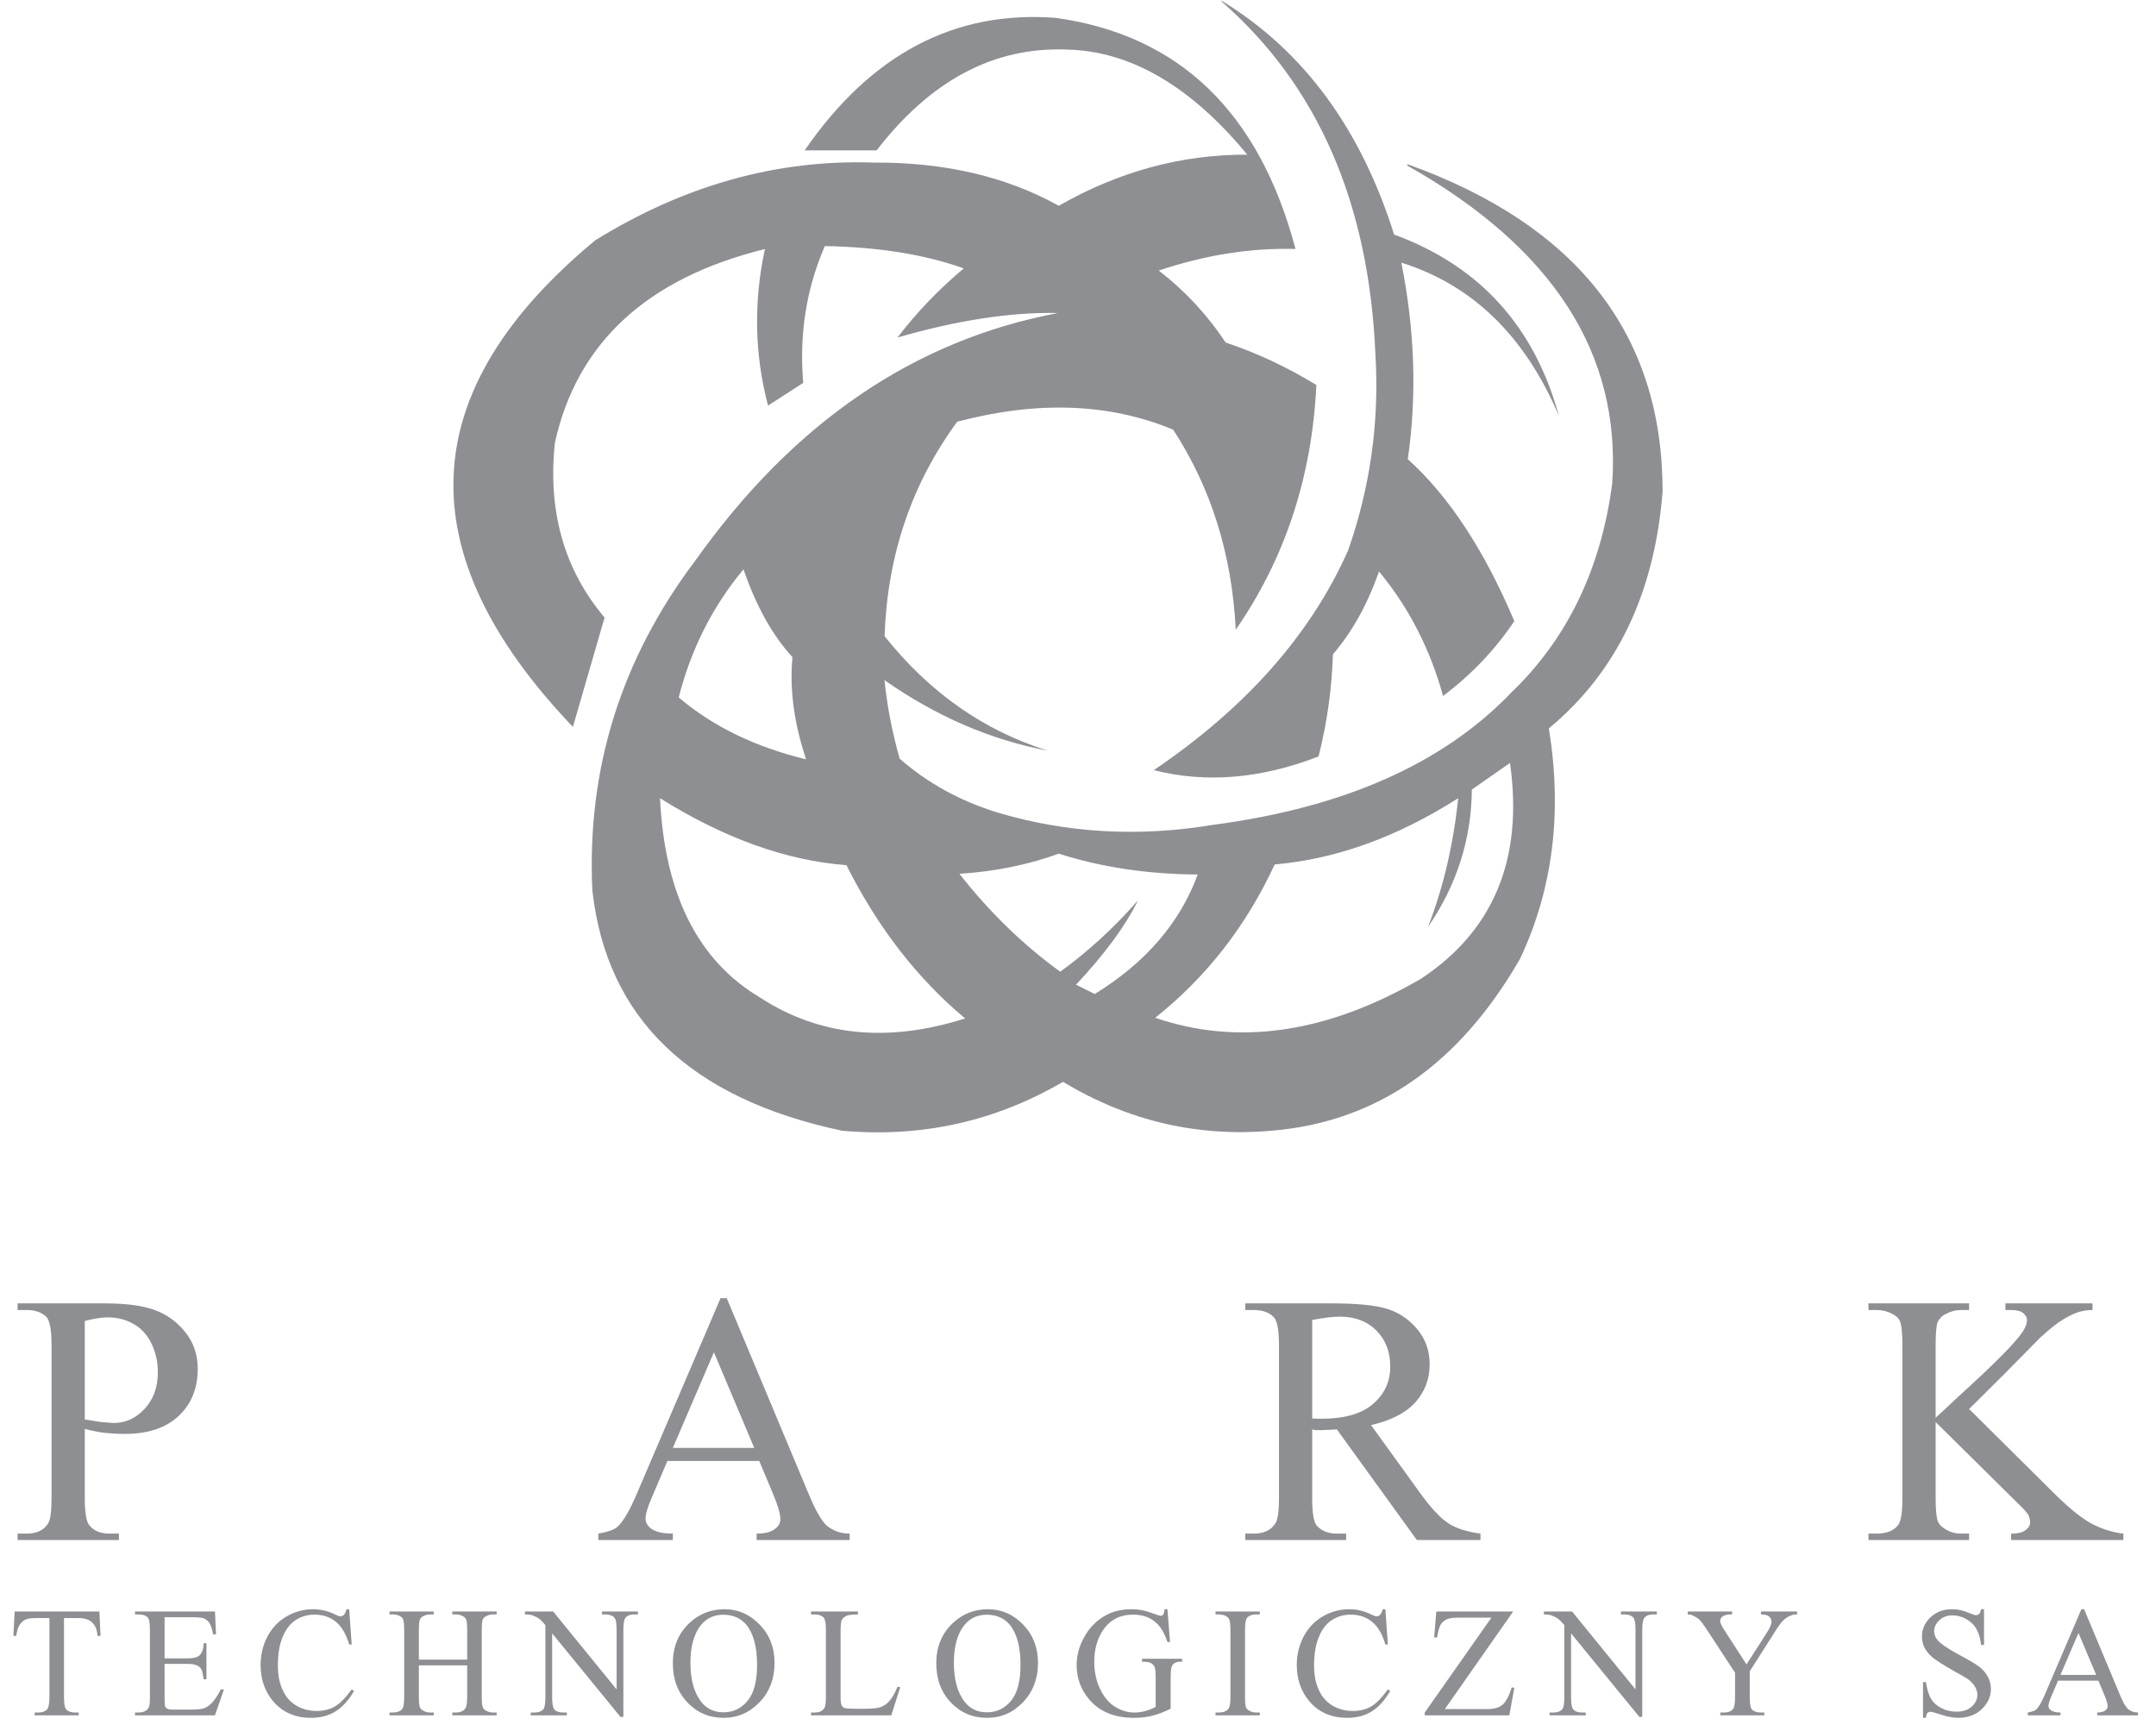
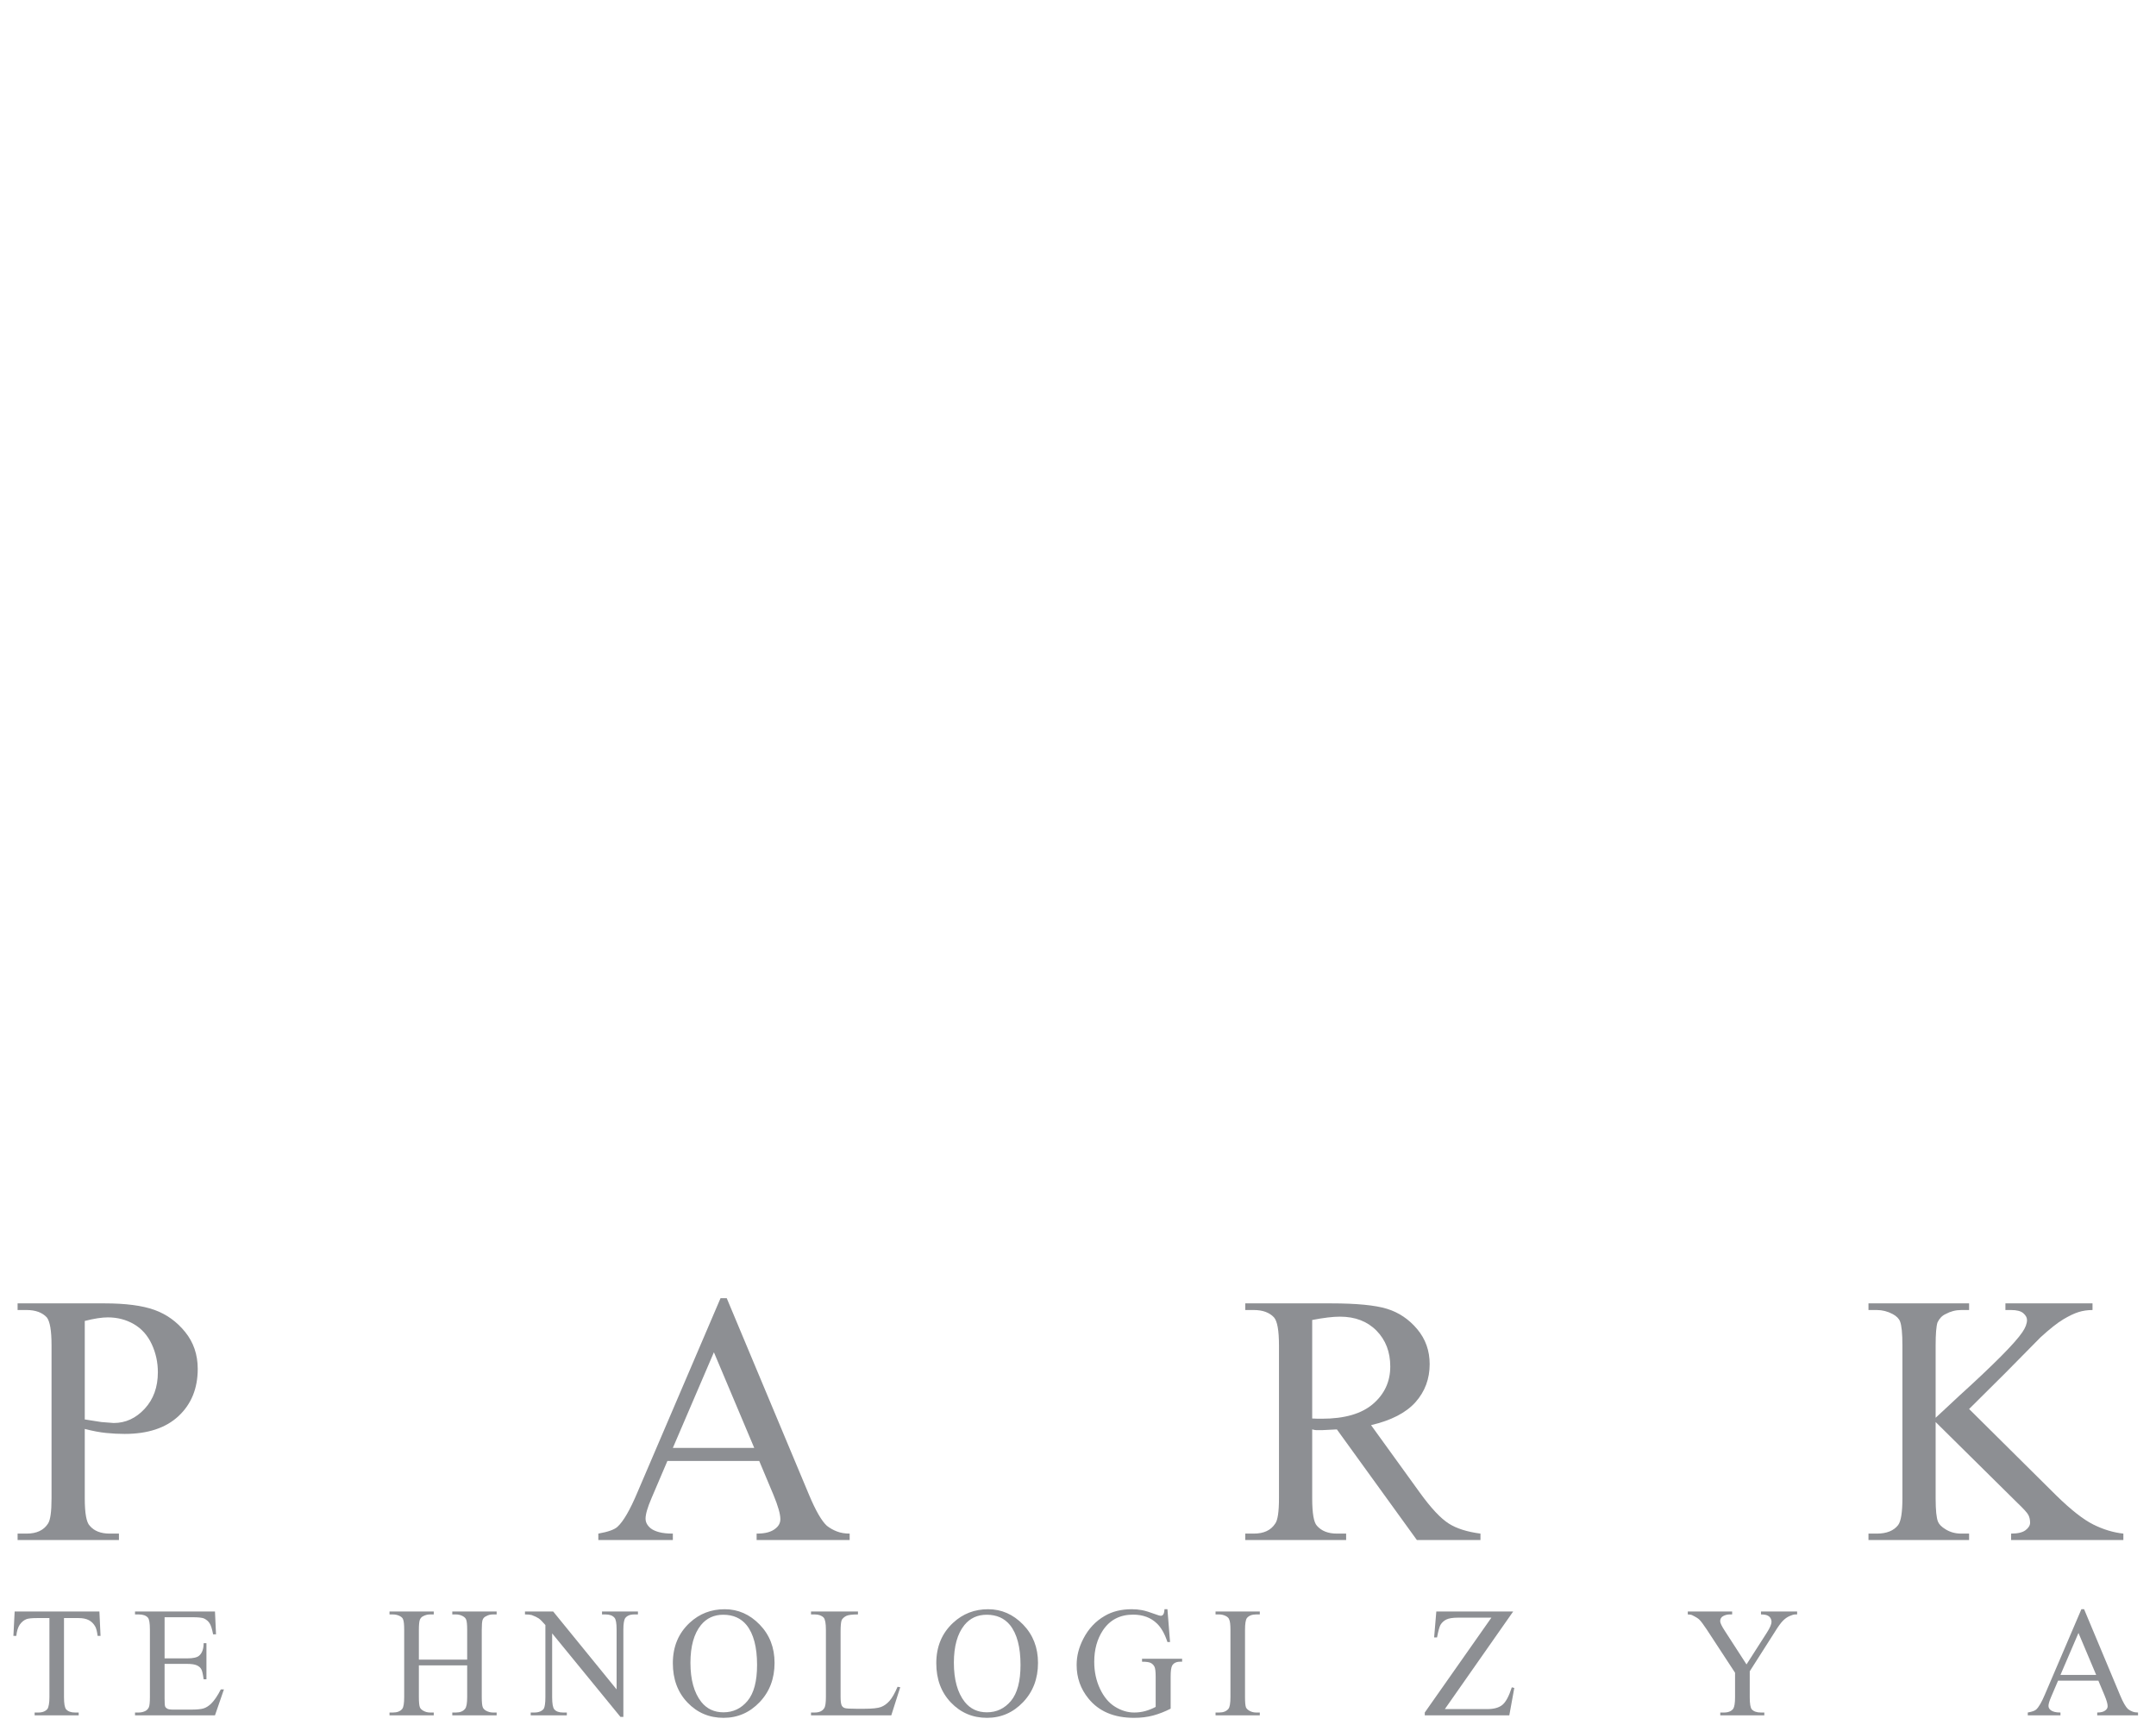
<svg xmlns="http://www.w3.org/2000/svg" width="240" height="192" viewBox="0 0 240 192" fill="none">
-   <path fill-rule="evenodd" clip-rule="evenodd" d="M155.99 29.233C157.496 36.732 157.737 44.024 156.711 51.107C161.267 55.204 165.22 61.213 168.569 69.135C166.433 72.318 163.789 75.096 160.637 77.467C159.195 72.222 156.818 67.602 153.506 63.606C152.213 67.297 150.504 70.368 148.378 72.82C148.25 76.714 147.716 80.507 146.776 84.198C140.35 86.687 134.237 87.194 128.436 85.72C138.681 78.787 145.889 70.641 150.061 61.282C152.545 54.2 153.56 46.908 153.106 39.409C152.385 22.577 146.669 9.49 135.959 0.148L135.999 0.092C145.069 5.61 151.466 14.282 155.189 26.108C164.686 29.585 170.802 36.316 173.537 46.3C169.761 37.4 163.912 31.711 155.99 29.233ZM156.631 18.416L156.687 18.28C175.618 25.085 185.08 37.229 185.075 54.712C184.188 66.026 179.969 74.813 172.416 81.073C173.933 90.415 172.864 98.962 169.21 106.713C162.443 118.48 153.255 124.858 141.648 125.846C133.358 126.594 125.586 124.783 118.332 120.414C110.757 124.831 102.561 126.645 93.742 125.854C76.798 122.265 67.531 113.347 65.939 99.101C65.308 85.597 69.127 73.365 77.396 62.404C88.304 47.041 101.765 37.854 117.779 34.841C112.539 34.729 106.583 35.637 99.911 37.566C102 34.814 104.457 32.251 107.283 29.874C102.956 28.325 97.801 27.497 91.819 27.39C89.752 32.149 88.95 37.224 89.415 42.613L85.497 45.145C83.996 39.462 83.876 33.671 85.136 27.774L85.168 27.71C85.153 27.715 85.139 27.721 85.129 27.726C85.123 27.721 85.121 27.721 85.121 27.726C72.023 30.968 64.24 38.148 61.772 49.264C60.96 56.923 62.803 63.413 67.301 68.734L63.775 80.905C45.245 61.52 46.073 43.468 66.259 26.749C76.173 20.611 86.509 17.727 97.267 18.095C105.157 18.053 112.021 19.655 117.859 22.903C124.536 19.084 131.531 17.187 138.844 17.214C132.535 9.57 125.834 5.671 118.74 5.516C110.648 5.201 103.597 8.94 97.588 16.733H89.575C96.941 6.034 106.262 1.12 117.538 1.99C131.287 3.914 140.178 12.487 144.212 27.71C139.233 27.577 134.159 28.378 128.988 30.114C131.899 32.357 134.383 35.028 136.44 38.126C139.912 39.28 143.277 40.856 146.535 42.853C146.044 53.077 143.053 62.155 137.561 70.088C137.139 61.712 134.816 54.29 130.591 47.821C123.497 44.873 115.484 44.579 106.553 46.94C101.473 53.857 98.779 61.813 98.469 70.808C103.463 77.08 109.523 81.329 116.649 83.556C110.282 82.355 104.219 79.737 98.461 75.704C98.739 78.519 99.299 81.43 100.144 84.438C103.242 87.156 106.877 89.157 111.048 90.439C118.756 92.736 126.769 93.19 135.085 91.801C149.636 89.883 160.69 84.972 168.249 77.066C174.472 71.084 178.211 63.338 179.466 53.83C180.46 39.361 172.848 27.556 156.631 18.416ZM163.842 87.884C163.794 93.407 162.165 98.508 158.954 103.187C160.664 98.796 161.786 94.016 162.32 88.845C155.515 93.177 148.707 95.634 141.896 96.216C138.728 103.064 134.295 108.753 128.596 113.283C137.858 116.445 147.71 115.003 158.153 108.956C166.283 103.598 169.595 95.586 168.089 84.919L163.842 87.884ZM126.673 100.223C125.295 103.043 122.998 106.168 119.782 109.597L121.865 110.639C127.543 107.135 131.363 102.701 133.323 97.338C127.746 97.301 122.592 96.526 117.859 95.015C114.467 96.254 110.781 97.002 106.802 97.258C110.13 101.51 113.869 105.142 118.019 108.155C121.112 105.922 123.997 103.278 126.673 100.223ZM94.223 96.297C87.513 95.784 80.596 93.3 73.471 88.845C73.983 99.533 77.696 106.929 84.608 111.031C91.21 115.326 98.819 116.101 107.435 113.355C102.104 108.905 97.7 103.219 94.223 96.297ZM89.736 84.518C88.389 80.518 87.882 76.725 88.213 73.141C85.981 70.71 84.164 67.452 82.765 63.366C79.325 67.495 76.921 72.249 75.553 77.628C79.352 80.854 84.079 83.151 89.736 84.518Z" fill="#8D8F93" />
  <path d="M9.436 159.047V166.761C9.436 168.434 9.621 169.456 9.991 169.825C10.483 170.407 11.223 170.697 12.21 170.697H13.24V171.41H1.959V170.697H2.963C4.073 170.697 4.865 170.327 5.341 169.587C5.605 169.2 5.737 168.258 5.737 166.761V149.747C5.737 148.109 5.561 147.07 5.209 146.63C4.698 146.084 3.949 145.811 2.963 145.811H1.959V145.071H11.629C13.989 145.071 15.842 145.313 17.19 145.798C18.537 146.283 19.677 147.101 20.611 148.255C21.544 149.408 22.011 150.777 22.011 152.363C22.011 154.529 21.302 156.277 19.885 157.607C18.466 158.937 16.463 159.601 13.874 159.601C13.205 159.601 12.518 159.566 11.814 159.495C11.109 159.425 10.316 159.275 9.436 159.047ZM9.436 157.99L11.285 158.28L12.659 158.386C13.98 158.386 15.129 157.858 16.106 156.801C17.084 155.744 17.573 154.388 17.573 152.732C17.573 151.623 17.343 150.579 16.886 149.602C16.428 148.624 15.767 147.885 14.904 147.383C14.041 146.881 13.072 146.63 11.998 146.63C11.329 146.63 10.475 146.762 9.436 147.026V157.99H9.436Z" fill="#8D8F93" />
  <path d="M84.516 162.613H74.292L72.522 166.761C72.082 167.782 71.862 168.54 71.862 169.033C71.862 169.438 72.055 169.799 72.443 170.116C72.672 170.292 72.985 170.433 73.381 170.538C73.777 170.644 74.283 170.697 74.9 170.697V171.41H66.605V170.697C67.696 170.503 68.41 170.248 68.744 169.931C69.396 169.332 70.127 168.073 70.937 166.153L80.21 144.49H80.897L90.064 166.391C90.803 168.152 91.464 169.296 92.045 169.825C92.38 170.089 92.754 170.3 93.168 170.459C93.582 170.618 94.053 170.697 94.581 170.697V171.41H84.225V170.697C84.736 170.697 85.159 170.649 85.493 170.551C85.828 170.455 86.101 170.318 86.312 170.142C86.682 169.861 86.867 169.508 86.867 169.085C86.867 168.522 86.612 167.623 86.101 166.391L84.516 162.613ZM83.961 161.16L79.47 150.513L74.9 161.16H83.961Z" fill="#8D8F93" />
  <path d="M164.801 171.41H157.721L148.818 159.099L147.232 159.179H146.678H146.493C146.422 159.179 146.282 159.152 146.07 159.099V166.761C146.07 168.434 146.246 169.456 146.598 169.825C147.109 170.407 147.849 170.697 148.818 170.697H149.848V171.41H138.62V170.697H139.571C140.681 170.697 141.473 170.327 141.949 169.587C142.23 169.218 142.372 168.276 142.372 166.761V149.747C142.372 148.092 142.187 147.052 141.817 146.63C141.306 146.084 140.558 145.811 139.571 145.811H138.62V145.071H148.157C151.01 145.071 153.093 145.274 154.405 145.679C155.717 146.084 156.836 146.837 157.76 147.938C158.685 149.039 159.147 150.337 159.147 151.834C159.147 153.472 158.623 154.881 157.575 156.061C156.527 157.241 154.876 158.095 152.622 158.624L158.064 166.153C159.297 167.861 160.371 169.006 161.287 169.587C162.15 170.133 163.321 170.503 164.801 170.697V171.41ZM146.07 157.884L146.704 157.91H147.153C149.671 157.91 151.569 157.36 152.846 156.259C154.123 155.159 154.761 153.772 154.761 152.098C154.761 150.478 154.25 149.149 153.229 148.109C152.207 147.07 150.851 146.55 149.16 146.55C148.368 146.55 147.338 146.674 146.07 146.92L146.07 157.884Z" fill="#8D8F93" />
  <path d="M219.195 156.828L228.891 166.444C230.529 168.047 231.902 169.125 233.012 169.68C234.121 170.235 235.24 170.574 236.367 170.697V171.411H223.871V170.697C224.61 170.697 225.148 170.57 225.482 170.314C225.817 170.059 225.984 169.782 225.984 169.482C225.984 169.165 225.922 168.883 225.799 168.636C225.676 168.39 225.262 167.932 224.558 167.263L215.47 158.28V166.761C215.47 168.082 215.558 168.954 215.734 169.376C215.857 169.676 216.139 169.957 216.58 170.222C217.09 170.539 217.671 170.697 218.323 170.697H219.195V171.41H207.994V170.697H208.918C210.01 170.697 210.803 170.38 211.296 169.746C211.613 169.323 211.771 168.329 211.771 166.761V149.747C211.771 148.409 211.683 147.519 211.507 147.079C211.384 146.762 211.111 146.489 210.688 146.26C210.125 145.961 209.535 145.811 208.918 145.811H207.994V145.071H219.195V145.811H218.323C217.706 145.811 217.125 145.961 216.58 146.26C216.192 146.436 215.893 146.745 215.681 147.185C215.54 147.607 215.47 148.462 215.47 149.747V157.805L218.138 155.322C221.96 151.852 224.285 149.51 225.113 148.294C225.465 147.784 225.641 147.326 225.641 146.92C225.641 146.656 225.505 146.405 225.232 146.168C224.959 145.93 224.505 145.811 223.871 145.811H223.238V145.071H232.933V145.811C232.387 145.811 231.872 145.886 231.388 146.035C230.903 146.185 230.331 146.458 229.67 146.854C229.01 147.251 228.169 147.916 227.147 148.849L223.238 152.811L219.195 156.828Z" fill="#8D8F93" />
  <path d="M11.065 179.369L11.192 182.08H10.868C10.806 181.602 10.721 181.262 10.613 181.061C10.435 180.736 10.197 180.495 9.9 180.336C9.602 180.178 9.222 180.099 8.759 180.099H7.124V188.907C7.124 189.626 7.205 190.077 7.368 190.263C7.584 190.495 7.912 190.611 8.353 190.611H8.759V190.924H3.856V190.611H4.262C4.741 190.611 5.088 190.468 5.305 190.182C5.358 190.082 5.405 189.925 5.444 189.713C5.482 189.5 5.502 189.232 5.502 188.907V180.099H4.099C3.551 180.099 3.168 180.138 2.952 180.215C2.666 180.323 2.415 180.528 2.199 180.829C1.998 181.13 1.87 181.548 1.816 182.08H1.492L1.631 179.369H11.065Z" fill="#8D8F93" />
  <path d="M18.322 180.006V184.584H20.848C21.513 184.584 21.957 184.48 22.181 184.271C22.335 184.14 22.455 183.958 22.54 183.727C22.625 183.495 22.668 183.217 22.668 182.892H22.981V186.914H22.668C22.59 186.342 22.509 185.979 22.424 185.824C22.331 185.631 22.165 185.479 21.926 185.366C21.686 185.255 21.327 185.198 20.848 185.198H18.321V189.012C18.321 189.522 18.341 189.827 18.379 189.927C18.418 190.028 18.497 190.113 18.617 190.182C18.737 190.252 18.951 190.286 19.26 190.286H21.231C21.887 190.286 22.359 190.244 22.645 190.159C22.93 190.074 23.216 189.897 23.502 189.626C23.858 189.278 24.217 188.749 24.58 188.038H24.928L23.931 190.924H15.03V190.611H15.435C15.714 190.611 15.972 190.549 16.212 190.425C16.382 190.325 16.503 190.186 16.577 190.008C16.65 189.83 16.687 189.46 16.687 188.896V181.385C16.687 180.651 16.61 180.203 16.455 180.041C16.247 179.809 15.907 179.693 15.435 179.693H15.03V179.369H23.931L24.047 181.907H23.722C23.606 181.289 23.471 180.872 23.317 180.655C23.177 180.439 22.969 180.265 22.691 180.133C22.459 180.049 22.057 180.006 21.485 180.006H18.322V180.006Z" fill="#8D8F93" />
-   <path d="M38.872 179.114L39.15 183.043H38.872C38.525 181.869 38.024 181.021 37.371 180.499C36.718 179.978 35.932 179.717 35.013 179.717C34.255 179.717 33.568 179.91 32.95 180.297C32.331 180.683 31.841 181.307 31.478 182.168C31.114 183.03 30.933 184.087 30.933 185.338C30.933 185.872 30.974 186.36 31.055 186.804C31.136 187.249 31.269 187.672 31.455 188.073C31.779 188.831 32.279 189.414 32.956 189.823C33.632 190.233 34.399 190.438 35.256 190.438C36.014 190.438 36.678 190.277 37.25 189.957C37.822 189.636 38.455 188.997 39.151 188.039L39.406 188.212C38.818 189.232 38.142 189.986 37.377 190.472C36.612 190.959 35.693 191.202 34.619 191.202C32.718 191.202 31.235 190.488 30.168 189.058C29.396 188.007 29.009 186.763 29.009 185.326C29.009 184.183 29.262 183.128 29.768 182.162C30.274 181.196 30.985 180.447 31.901 179.914C32.816 179.381 33.807 179.114 34.873 179.114C35.708 179.114 36.531 179.315 37.342 179.717C37.605 179.84 37.779 179.902 37.864 179.902C38.018 179.902 38.153 179.856 38.269 179.763C38.401 179.601 38.505 179.385 38.582 179.114H38.872V179.114Z" fill="#8D8F93" />
  <path d="M46.627 184.723H52.005V181.42C52.005 180.833 51.967 180.446 51.889 180.261C51.835 180.122 51.715 179.998 51.53 179.89C51.29 179.759 51.032 179.693 50.754 179.693H50.348V179.369H55.285V179.693H54.88C54.594 179.693 54.339 179.759 54.115 179.89C53.929 179.967 53.798 180.103 53.721 180.296C53.659 180.489 53.628 180.864 53.628 181.42V188.884C53.628 189.464 53.666 189.846 53.744 190.032C53.797 190.171 53.913 190.294 54.091 190.402C54.346 190.542 54.609 190.611 54.879 190.611H55.285V190.924H50.348V190.611H50.753C51.217 190.611 51.557 190.472 51.773 190.194C51.928 190.008 52.005 189.572 52.005 188.884V185.361H46.627V188.884C46.627 189.464 46.666 189.846 46.743 190.032C46.789 190.163 46.909 190.287 47.102 190.403C47.342 190.542 47.601 190.611 47.879 190.611H48.285V190.924H43.359V190.611H43.741C44.22 190.611 44.568 190.472 44.784 190.194C44.923 190.009 44.993 189.572 44.993 188.885V181.421C44.993 180.833 44.954 180.447 44.877 180.261C44.838 180.122 44.726 179.999 44.541 179.891C44.294 179.759 44.027 179.694 43.741 179.694H43.359V179.369H48.285V179.694H47.879C47.601 179.694 47.342 179.759 47.102 179.891C46.932 179.968 46.811 180.101 46.737 180.29C46.664 180.48 46.627 180.857 46.627 181.421V184.723H46.627Z" fill="#8D8F93" />
  <path d="M58.439 179.369H61.58L68.638 188.038V181.362C68.638 180.659 68.557 180.222 68.395 180.053C68.186 179.813 67.854 179.693 67.398 179.693H67.016V179.369H71.014V179.693H70.609C70.122 179.693 69.778 179.84 69.577 180.134C69.523 180.219 69.479 180.367 69.444 180.58C69.409 180.792 69.392 181.053 69.392 181.362V191.098H69.067L61.464 181.802V188.907C61.464 189.626 61.545 190.078 61.708 190.263C61.908 190.495 62.233 190.611 62.681 190.611H63.098V190.924H59.077V190.611H59.471C59.965 190.611 60.321 190.468 60.537 190.182C60.591 190.082 60.633 189.925 60.664 189.713C60.695 189.501 60.711 189.232 60.711 188.907V180.875C60.386 180.497 60.139 180.25 59.969 180.134C59.799 180.018 59.54 179.894 59.192 179.763C59.014 179.716 58.764 179.693 58.439 179.693V179.369Z" fill="#8D8F93" />
  <path d="M80.671 179.114C82.162 179.114 83.46 179.684 84.565 180.823C85.67 181.963 86.222 183.383 86.222 185.083C86.222 186.837 85.668 188.295 84.559 189.458C83.45 190.621 82.112 191.202 80.543 191.202C78.951 191.202 77.613 190.634 76.527 189.498C75.442 188.363 74.899 186.902 74.899 185.117C74.899 183.278 75.525 181.78 76.776 180.62C77.858 179.616 79.156 179.114 80.671 179.114ZM80.508 179.728C79.481 179.728 78.654 180.111 78.028 180.876C77.248 181.842 76.858 183.24 76.858 185.072C76.858 186.949 77.259 188.402 78.063 189.429C78.681 190.202 79.504 190.588 80.531 190.588C81.613 190.588 82.508 190.163 83.215 189.313C83.922 188.464 84.275 187.131 84.275 185.315C84.275 183.329 83.885 181.849 83.105 180.876C82.479 180.111 81.613 179.728 80.508 179.728Z" fill="#8D8F93" />
  <path d="M99.912 187.748L100.213 187.794L99.216 190.924H90.28V190.61H90.697C91.2 190.61 91.551 190.449 91.752 190.124C91.876 189.946 91.938 189.525 91.938 188.861V181.42C91.938 180.701 91.856 180.245 91.694 180.052C91.462 179.813 91.13 179.693 90.697 179.693H90.28V179.369H95.507V179.693C94.874 179.693 94.441 179.747 94.209 179.855C93.97 179.979 93.8 180.13 93.7 180.307C93.614 180.508 93.572 180.941 93.572 181.605V188.861C93.572 189.34 93.614 189.664 93.7 189.834C93.769 189.966 93.879 190.058 94.03 190.112C94.18 190.167 94.619 190.194 95.345 190.194H96.18C97.091 190.194 97.721 190.128 98.069 189.997C98.417 189.865 98.736 189.636 99.025 189.307C99.315 188.979 99.61 188.459 99.912 187.748Z" fill="#8D8F93" />
  <path d="M109.997 179.114C111.488 179.114 112.786 179.684 113.891 180.823C114.995 181.963 115.548 183.383 115.548 185.083C115.548 186.837 114.994 188.295 113.885 189.458C112.776 190.621 111.437 191.202 109.869 191.202C108.277 191.202 106.939 190.634 105.853 189.498C104.767 188.363 104.225 186.902 104.225 185.117C104.225 183.278 104.85 181.78 106.102 180.62C107.184 179.616 108.482 179.114 109.997 179.114ZM109.834 179.728C108.807 179.728 107.98 180.111 107.354 180.876C106.574 181.842 106.183 183.24 106.183 185.072C106.183 186.949 106.585 188.402 107.389 189.429C108.007 190.202 108.83 190.588 109.857 190.588C110.939 190.588 111.833 190.163 112.541 189.313C113.247 188.464 113.601 187.131 113.601 185.315C113.601 183.329 113.211 181.849 112.43 180.876C111.805 180.111 110.939 179.728 109.834 179.728Z" fill="#8D8F93" />
  <path d="M129.956 179.113L130.246 182.764H129.956C129.655 181.852 129.265 181.164 128.785 180.701C128.106 180.044 127.221 179.716 126.131 179.716C124.671 179.716 123.551 180.299 122.77 181.466C122.129 182.44 121.808 183.606 121.808 184.966C121.808 186.064 122.023 187.066 122.451 187.974C122.88 188.882 123.44 189.548 124.132 189.973C124.823 190.398 125.532 190.611 126.259 190.611C126.691 190.611 127.107 190.555 127.505 190.443C127.903 190.331 128.283 190.178 128.646 189.985V186.624C128.646 186.052 128.6 185.677 128.507 185.499C128.414 185.322 128.279 185.186 128.101 185.094C127.923 185.001 127.599 184.955 127.128 184.955V184.63H131.59V184.955H131.381C130.948 184.955 130.647 185.101 130.477 185.395C130.423 185.503 130.382 185.654 130.355 185.847C130.328 186.04 130.314 186.299 130.314 186.624V190.182C129.665 190.514 129.018 190.767 128.373 190.941C127.728 191.115 127.015 191.202 126.235 191.202C124.009 191.202 122.317 190.483 121.158 189.046C120.285 187.972 119.849 186.732 119.849 185.325C119.849 184.815 119.91 184.321 120.034 183.842C120.157 183.363 120.343 182.884 120.59 182.405C121.162 181.292 121.958 180.442 122.978 179.855C123.82 179.36 124.821 179.113 125.98 179.113C126.381 179.113 126.764 179.148 127.127 179.217C127.49 179.287 127.973 179.434 128.576 179.658C128.893 179.781 129.109 179.843 129.225 179.843C129.325 179.843 129.412 179.797 129.486 179.704C129.559 179.611 129.607 179.415 129.63 179.113L129.956 179.113Z" fill="#8D8F93" />
  <path d="M140.238 190.611V190.924H135.312V190.611H135.718C136.182 190.611 136.526 190.472 136.75 190.194C136.896 190.008 136.97 189.572 136.97 188.884V181.42C136.97 180.833 136.924 180.446 136.831 180.261C136.792 180.122 136.68 179.998 136.495 179.89C136.247 179.759 135.989 179.693 135.718 179.693H135.312V179.369H140.238V179.693H139.832C139.369 179.693 139.025 179.828 138.801 180.099C138.662 180.292 138.592 180.732 138.592 181.42V188.884C138.592 189.464 138.627 189.846 138.696 190.032C138.75 190.163 138.87 190.286 139.056 190.402C139.295 190.542 139.554 190.611 139.832 190.611H140.238V190.611Z" fill="#8D8F93" />
-   <path d="M154.218 179.114L154.496 183.043H154.218C153.87 181.869 153.37 181.021 152.717 180.499C152.064 179.978 151.278 179.717 150.358 179.717C149.601 179.717 148.914 179.91 148.295 180.297C147.677 180.683 147.186 181.307 146.823 182.168C146.46 183.03 146.279 184.087 146.279 185.338C146.279 185.872 146.319 186.36 146.401 186.804C146.482 187.249 146.615 187.672 146.8 188.073C147.125 188.831 147.625 189.414 148.301 189.823C148.977 190.233 149.744 190.438 150.602 190.438C151.359 190.438 152.023 190.277 152.595 189.957C153.167 189.636 153.801 188.997 154.496 188.039L154.751 188.212C154.164 189.232 153.488 189.986 152.723 190.472C151.958 190.959 151.038 191.202 149.964 191.202C148.063 191.202 146.58 190.488 145.514 189.058C144.741 188.007 144.354 186.763 144.354 185.326C144.354 184.183 144.608 183.128 145.114 182.162C145.62 181.196 146.331 180.447 147.246 179.914C148.162 179.381 149.153 179.114 150.219 179.114C151.054 179.114 151.876 179.315 152.688 179.717C152.95 179.84 153.124 179.902 153.209 179.902C153.364 179.902 153.499 179.856 153.615 179.763C153.746 179.601 153.851 179.385 153.928 179.114H154.218V179.114Z" fill="#8D8F93" />
  <path d="M168.441 179.369L160.837 190.228H165.566C166.3 190.228 166.858 190.072 167.241 189.759C167.623 189.446 167.973 188.795 168.29 187.806L168.568 187.875L168.012 190.924H158.601V190.611L166.018 180.052H162.321C161.726 180.052 161.29 180.12 161.012 180.255C160.734 180.39 160.513 180.589 160.351 180.852C160.227 181.084 160.1 181.551 159.968 182.254H159.644L159.887 179.369H168.441Z" fill="#8D8F93" />
-   <path d="M171.861 179.369H175.002L182.06 188.038V181.362C182.06 180.659 181.979 180.222 181.817 180.053C181.608 179.813 181.276 179.693 180.82 179.693H180.438V179.369H184.436V179.693H184.03C183.544 179.693 183.2 179.84 182.999 180.134C182.945 180.219 182.9 180.367 182.866 180.58C182.831 180.792 182.813 181.053 182.813 181.362V191.098H182.489L174.886 181.802V188.907C174.886 189.626 174.967 190.078 175.129 190.263C175.33 190.495 175.654 190.611 176.103 190.611H176.52V190.924H172.498V190.611H172.892C173.387 190.611 173.742 190.468 173.959 190.182C174.013 190.082 174.055 189.925 174.086 189.713C174.117 189.501 174.132 189.232 174.132 188.907V180.875C173.808 180.497 173.56 180.25 173.391 180.134C173.221 180.018 172.962 179.894 172.614 179.763C172.436 179.716 172.185 179.693 171.861 179.693L171.861 179.369Z" fill="#8D8F93" />
  <path d="M196.028 179.369H200.05V179.693H199.841C199.686 179.693 199.472 179.755 199.198 179.879C198.923 180.002 198.671 180.186 198.439 180.429C198.207 180.673 197.917 181.076 197.569 181.64L194.776 186.021V188.907C194.776 189.626 194.853 190.078 195.008 190.263C195.224 190.495 195.564 190.611 196.028 190.611H196.399V190.924H191.496V190.611H191.902C192.389 190.611 192.737 190.468 192.945 190.182C193.007 190.082 193.055 189.925 193.09 189.713C193.125 189.501 193.142 189.232 193.142 188.907V186.184L189.978 181.351C189.615 180.81 189.352 180.458 189.19 180.296C189.066 180.157 188.792 179.983 188.367 179.775C188.251 179.721 188.089 179.693 187.88 179.693V179.369H192.818V179.693H192.551C192.296 179.693 192.055 179.753 191.827 179.873C191.599 179.993 191.485 180.184 191.485 180.447C191.485 180.64 191.663 181.007 192.018 181.548L194.417 185.257L196.689 181.71C197.029 181.177 197.199 180.783 197.199 180.528C197.199 180.373 197.16 180.23 197.083 180.099C197.006 179.968 196.886 179.867 196.724 179.798C196.562 179.728 196.33 179.694 196.028 179.694V179.369H196.028Z" fill="#8D8F93" />
-   <path d="M220.856 179.113V183.1H220.532C220.493 182.722 220.428 182.382 220.335 182.08C220.242 181.779 220.126 181.508 219.987 181.269C219.724 180.828 219.35 180.473 218.863 180.203C218.376 179.932 217.874 179.797 217.356 179.797C216.761 179.797 216.271 179.977 215.884 180.336C215.498 180.695 215.305 181.103 215.305 181.559C215.305 181.906 215.424 182.231 215.664 182.532C216.011 182.957 216.85 183.525 218.179 184.236C219.253 184.808 219.985 185.248 220.375 185.557C220.765 185.866 221.071 186.231 221.291 186.652C221.511 187.074 221.621 187.52 221.621 187.991C221.621 188.841 221.283 189.589 220.607 190.234C219.931 190.879 219.056 191.201 217.982 191.201C217.657 191.201 217.344 191.167 217.043 191.097C216.873 191.09 216.51 190.993 215.954 190.807C215.397 190.622 215.042 190.529 214.887 190.529C214.756 190.529 214.644 190.576 214.551 190.668C214.474 190.753 214.419 190.931 214.389 191.202H214.064V187.226H214.389C214.451 187.636 214.53 187.997 214.626 188.31C214.723 188.623 214.837 188.883 214.968 189.092C215.216 189.509 215.594 189.851 216.104 190.118C216.614 190.384 217.182 190.517 217.808 190.517C218.511 190.517 219.071 190.33 219.488 189.955C219.906 189.581 220.114 189.142 220.114 188.64C220.114 188.354 220.035 188.068 219.877 187.782C219.718 187.496 219.477 187.222 219.152 186.959C218.936 186.797 218.329 186.442 217.333 185.893C216.861 185.623 216.446 185.374 216.087 185.146C215.728 184.918 215.436 184.719 215.212 184.549C214.802 184.224 214.489 183.865 214.273 183.471C214.056 183.077 213.948 182.636 213.948 182.15C213.948 181.323 214.265 180.61 214.899 180.011C215.532 179.412 216.343 179.113 217.332 179.113C217.966 179.113 218.615 179.264 219.28 179.565C219.426 179.627 219.558 179.677 219.674 179.716C219.789 179.754 219.882 179.774 219.952 179.774C220.099 179.774 220.219 179.731 220.311 179.646C220.404 179.561 220.477 179.384 220.531 179.113L220.856 179.113Z" fill="#8D8F93" />
  <path d="M233.584 187.064H229.099L228.322 188.883C228.129 189.332 228.032 189.664 228.032 189.88C228.032 190.058 228.117 190.216 228.287 190.355C228.388 190.432 228.525 190.494 228.699 190.541C228.873 190.587 229.095 190.61 229.365 190.61V190.923H225.726V190.61C226.205 190.525 226.518 190.413 226.665 190.274C226.951 190.012 227.272 189.459 227.627 188.616L231.695 179.113H231.996L236.018 188.721C236.343 189.494 236.632 189.996 236.887 190.228C237.034 190.344 237.198 190.436 237.38 190.506C237.562 190.576 237.768 190.61 238 190.61V190.923H233.457V190.61C233.681 190.61 233.866 190.589 234.013 190.546C234.16 190.504 234.28 190.444 234.372 190.367C234.534 190.243 234.616 190.088 234.616 189.903C234.616 189.656 234.504 189.262 234.28 188.721L233.584 187.064ZM233.341 186.426L231.37 181.756L229.365 186.426H233.341Z" fill="#8D8F93" />
</svg>